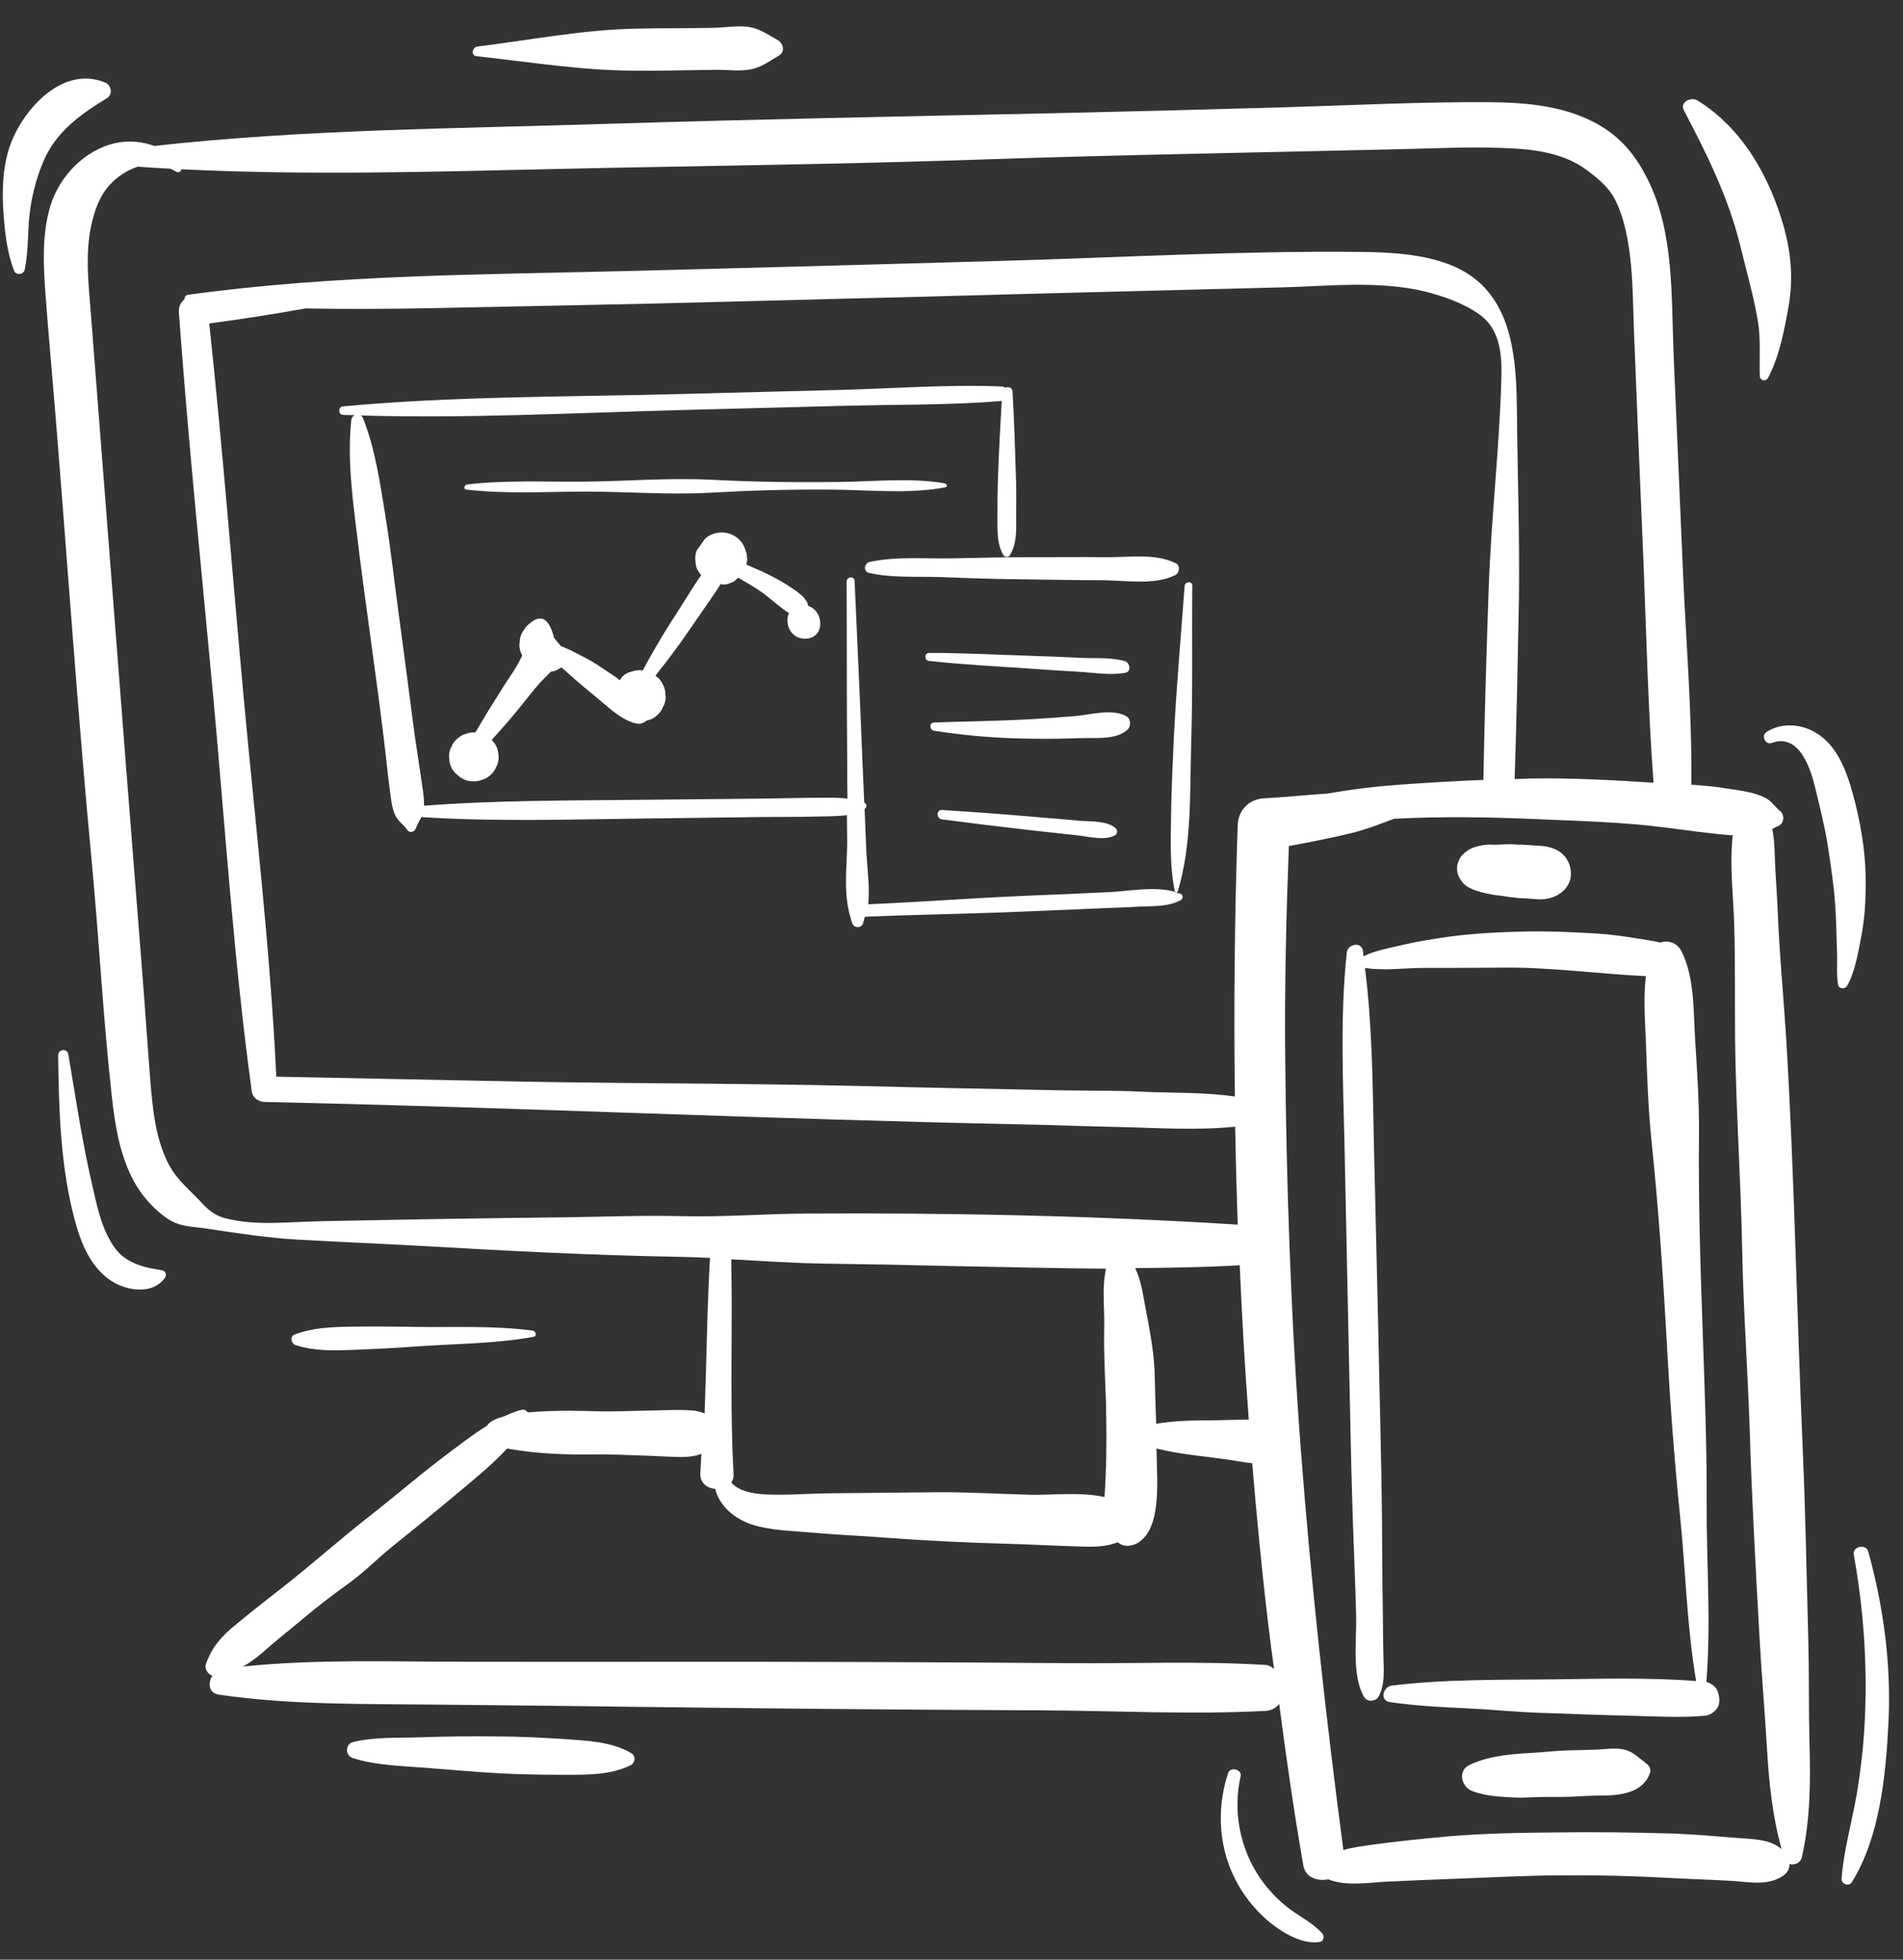
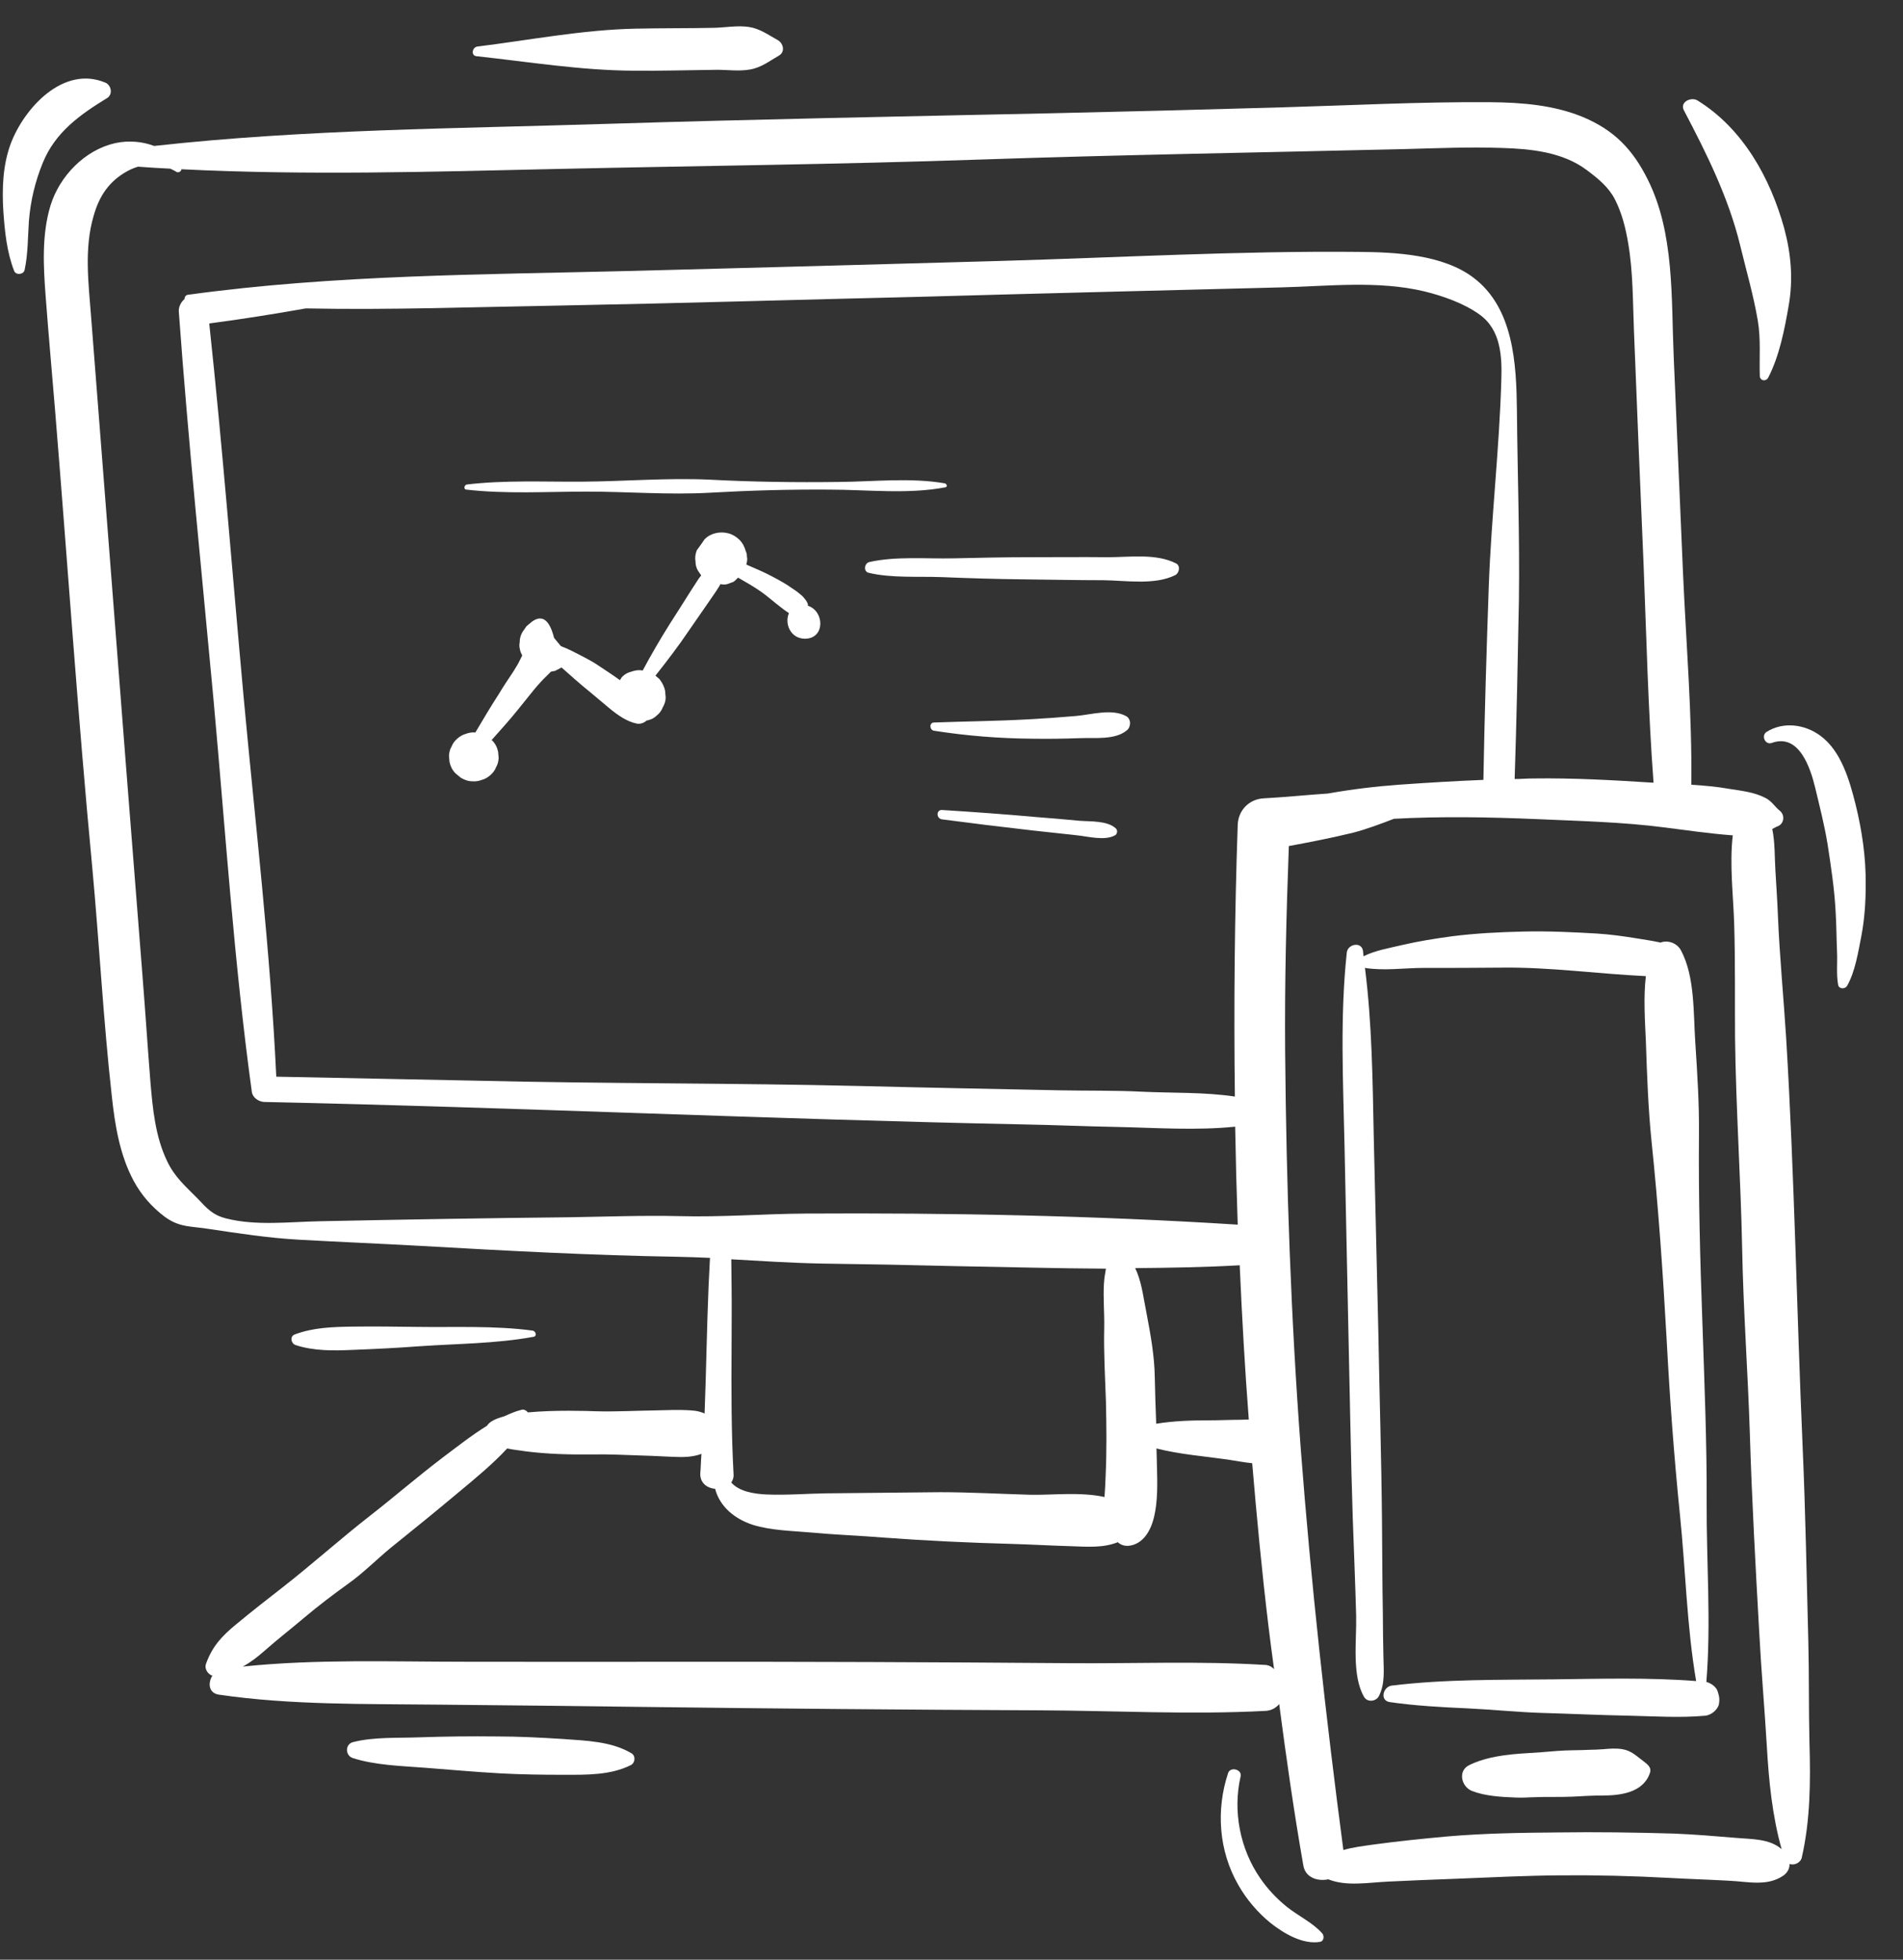
<svg xmlns="http://www.w3.org/2000/svg" width="67" height="69" viewBox="0 0 67 69" fill="none">
  <rect x="0" y="0" width="67" height="69" fill="#333333" stroke="none" />
  <g clip-path="url(#clip0_170_325)">
    <path fill-rule="evenodd" clip-rule="evenodd" d="M63.707 61.379C63.677 60.189 63.697 58.999 63.667 57.809C63.607 55.529 63.567 53.239 63.467 50.959C63.257 46.159 63.177 41.349 62.887 36.559C62.797 35.129 62.657 33.689 62.597 32.259C62.577 31.719 62.537 31.179 62.507 30.639C62.477 30.159 62.497 29.669 62.397 29.189C62.457 29.159 62.517 29.119 62.597 29.089C62.817 28.999 62.847 28.699 62.667 28.549C62.477 28.399 62.387 28.209 62.147 28.089C61.747 27.889 61.347 27.849 60.907 27.779C60.457 27.699 59.997 27.659 59.547 27.629C59.577 25.169 59.367 22.679 59.257 20.229C59.147 17.669 59.037 15.109 58.927 12.559C58.837 10.509 58.957 8.209 58.017 6.329C57.487 5.259 56.827 4.579 55.727 4.119C54.707 3.699 53.587 3.609 52.497 3.599C50.057 3.579 47.597 3.709 45.157 3.779C42.427 3.859 39.697 3.929 36.977 3.989C31.797 4.099 26.607 4.199 21.437 4.359C16.097 4.529 10.737 4.549 5.427 5.139C5.007 4.979 4.527 4.939 4.057 5.039C2.987 5.279 2.097 6.199 1.777 7.239C1.467 8.269 1.527 9.369 1.607 10.429C1.707 11.759 1.827 13.089 1.937 14.419C2.377 19.789 2.737 25.159 3.247 30.529C3.497 33.219 3.637 35.919 3.937 38.599C4.047 39.619 4.217 40.669 4.707 41.579C4.977 42.079 5.347 42.499 5.797 42.839C6.327 43.229 6.737 43.169 7.347 43.269C8.417 43.429 9.447 43.589 10.527 43.649C11.967 43.729 13.407 43.789 14.847 43.869C17.827 44.039 20.827 44.199 23.807 44.249C24.207 44.259 24.597 44.269 24.997 44.289C24.977 44.619 24.967 44.959 24.947 45.289C24.917 46.009 24.897 46.729 24.877 47.459C24.857 48.229 24.837 48.999 24.807 49.769C24.677 49.709 24.527 49.669 24.327 49.659C23.907 49.629 23.487 49.649 23.067 49.659C22.367 49.669 21.677 49.709 20.977 49.689C20.677 49.679 19.557 49.639 18.587 49.729C18.527 49.659 18.437 49.609 18.357 49.639C18.147 49.689 17.947 49.779 17.747 49.869C17.457 49.949 17.237 50.049 17.147 50.199C16.597 50.539 16.067 50.959 15.587 51.319C14.717 51.979 13.887 52.699 13.027 53.369C11.977 54.189 10.987 55.079 9.937 55.899C9.397 56.319 8.847 56.749 8.317 57.189C7.817 57.599 7.467 57.969 7.247 58.599C7.197 58.759 7.317 58.949 7.477 58.999C7.317 59.249 7.337 59.619 7.717 59.669C10.257 60.039 12.867 59.989 15.427 60.019C17.827 60.039 20.217 60.069 22.617 60.099C27.267 60.159 31.917 60.199 36.567 60.219C39.217 60.229 41.907 60.379 44.557 60.239C44.767 60.229 44.927 60.129 45.037 59.999C45.287 61.899 45.557 63.799 45.887 65.679C45.957 66.109 46.387 66.249 46.767 66.169C47.407 66.429 48.197 66.279 48.877 66.249C49.677 66.209 50.477 66.179 51.277 66.149C52.497 66.099 53.717 66.039 54.937 66.029C56.207 66.019 57.477 66.049 58.757 66.119C59.467 66.159 60.167 66.179 60.877 66.219C61.537 66.249 62.217 66.429 62.787 66.039C62.937 65.929 63.007 65.789 63.007 65.629C63.167 65.689 63.397 65.589 63.437 65.399C63.737 64.089 63.747 62.719 63.707 61.379ZM23.927 42.819C22.627 42.789 21.317 42.839 20.017 42.859C17.097 42.889 14.187 42.939 11.267 42.999C10.197 43.019 9.007 43.169 7.957 42.899C7.487 42.779 7.287 42.549 6.967 42.209C6.537 41.769 6.147 41.449 5.877 40.869C5.467 40.009 5.377 39.039 5.297 38.109C5.197 36.859 5.117 35.609 5.017 34.359C4.627 29.409 4.237 24.459 3.857 19.509C3.637 16.719 3.427 13.929 3.207 11.149C3.117 9.969 2.957 8.749 3.297 7.599C3.497 6.889 3.847 6.379 4.477 6.029C4.607 5.959 4.727 5.909 4.857 5.869C5.237 5.899 5.617 5.919 5.997 5.939C6.067 5.979 6.137 5.999 6.207 6.049C6.287 6.099 6.387 6.029 6.387 5.959C10.787 6.179 15.197 6.049 19.607 5.949C24.557 5.839 29.517 5.789 34.467 5.619C39.467 5.449 44.457 5.369 49.457 5.249C50.597 5.219 51.737 5.169 52.867 5.209C53.887 5.239 55.017 5.349 55.867 5.989C56.257 6.279 56.637 6.589 56.857 7.019C57.107 7.509 57.237 8.039 57.327 8.579C57.497 9.579 57.487 10.619 57.527 11.629C57.637 14.379 57.747 17.139 57.867 19.889C57.967 22.439 58.027 25.009 58.217 27.559C56.807 27.469 55.397 27.389 53.987 27.409C53.767 27.409 53.547 27.429 53.327 27.429C53.397 25.329 53.437 23.239 53.477 21.139C53.507 18.899 53.427 16.679 53.407 14.439C53.387 12.819 53.297 10.839 51.867 9.769C50.787 8.959 49.127 8.879 47.827 8.869C43.617 8.829 39.377 9.069 35.167 9.189C30.857 9.309 26.557 9.429 22.247 9.539C17.037 9.669 11.777 9.669 6.617 10.379C6.537 10.389 6.497 10.459 6.497 10.529C6.367 10.639 6.277 10.819 6.297 10.989C6.627 15.549 7.097 20.089 7.517 24.629C7.937 29.239 8.237 33.869 8.867 38.449C8.897 38.649 9.107 38.789 9.297 38.799C18.207 38.989 27.097 39.409 36.007 39.589C37.117 39.609 38.227 39.659 39.337 39.679C40.707 39.709 42.127 39.809 43.487 39.669C43.507 40.819 43.537 41.969 43.577 43.119C38.517 42.799 33.417 42.699 28.347 42.729C26.877 42.739 25.407 42.859 23.927 42.819ZM43.647 44.549C43.727 46.359 43.827 48.169 43.967 49.979C43.877 49.979 43.777 49.989 43.697 49.989C43.317 49.989 42.937 50.009 42.557 50.009C41.947 50.009 41.317 50.029 40.707 50.129C40.687 49.589 40.667 49.039 40.657 48.499C40.647 47.739 40.507 46.979 40.367 46.239C40.267 45.759 40.217 45.269 40.037 44.809C40.017 44.759 39.987 44.699 39.967 44.649C41.187 44.639 42.417 44.619 43.647 44.549ZM25.757 47.459C25.757 46.729 25.767 45.989 25.757 45.259C25.757 44.949 25.747 44.649 25.747 44.339C26.807 44.399 27.867 44.469 28.927 44.489C30.487 44.509 32.047 44.539 33.617 44.579C35.387 44.609 37.157 44.659 38.937 44.669C38.907 44.839 38.877 45.019 38.867 45.199C38.837 45.709 38.887 46.229 38.877 46.749C38.857 47.619 38.907 48.489 38.937 49.349C38.957 50.219 38.967 51.079 38.927 51.949C38.917 52.199 38.907 52.459 38.887 52.709C38.037 52.519 37.017 52.649 36.257 52.629C35.207 52.599 34.147 52.539 33.097 52.539C31.767 52.549 30.437 52.569 29.107 52.579C28.397 52.589 27.687 52.649 26.977 52.619C26.557 52.599 26.027 52.519 25.747 52.199C25.797 52.119 25.837 52.029 25.827 51.909C25.747 50.419 25.747 48.939 25.757 47.459ZM44.507 58.619C42.217 58.479 39.897 58.579 37.597 58.559C35.267 58.539 32.947 58.529 30.617 58.519C25.867 58.499 21.117 58.519 16.377 58.509C13.787 58.509 11.127 58.409 8.547 58.679C8.807 58.539 9.057 58.349 9.307 58.129C9.757 57.729 10.237 57.359 10.697 56.969C11.207 56.539 11.747 56.129 12.277 55.749C12.807 55.369 13.267 54.899 13.767 54.489C14.577 53.839 15.387 53.179 16.187 52.509C16.727 52.059 17.337 51.559 17.857 50.999C18.087 51.049 18.327 51.069 18.497 51.099C19.277 51.199 20.077 51.219 20.857 51.209C21.447 51.199 22.037 51.229 22.627 51.249C23.037 51.259 23.457 51.289 23.867 51.299C24.187 51.309 24.457 51.279 24.697 51.189C24.677 51.409 24.677 51.629 24.657 51.849C24.627 52.209 24.897 52.399 25.177 52.419C25.337 53.039 25.857 53.479 26.507 53.689C27.157 53.889 27.877 53.899 28.557 53.959C29.417 54.039 30.277 54.069 31.137 54.139C32.627 54.249 34.107 54.319 35.597 54.359C36.287 54.379 36.977 54.419 37.667 54.439C38.277 54.459 38.837 54.509 39.357 54.299C39.367 54.309 39.367 54.309 39.377 54.319C39.587 54.489 39.857 54.439 40.067 54.319C40.887 53.819 40.737 52.179 40.727 51.369C40.727 51.249 40.717 51.119 40.717 50.999C41.537 51.209 42.377 51.269 43.217 51.389C43.487 51.429 43.787 51.489 44.087 51.519C44.247 53.419 44.427 55.329 44.657 57.229C44.717 57.739 44.787 58.259 44.857 58.769C44.757 58.669 44.647 58.619 44.507 58.619ZM44.487 28.109C43.977 28.139 43.597 28.529 43.577 29.039C43.467 32.229 43.437 35.419 43.477 38.609C42.407 38.449 41.307 38.489 40.227 38.439C39.257 38.389 38.277 38.409 37.297 38.389C34.977 38.339 32.667 38.299 30.347 38.239C25.807 38.129 21.267 38.159 16.737 38.049C14.397 37.999 12.067 37.959 9.727 37.909C9.517 33.449 8.987 28.989 8.577 24.539C8.177 20.159 7.837 15.759 7.367 11.389C8.507 11.239 9.637 11.059 10.767 10.859C13.737 10.919 16.707 10.809 19.677 10.759C23.937 10.679 28.187 10.549 32.437 10.449C36.667 10.329 40.877 10.229 45.097 10.119C46.747 10.079 48.517 9.869 50.147 10.259C50.797 10.419 51.547 10.679 52.097 11.079C52.847 11.619 52.887 12.559 52.857 13.409C52.787 15.809 52.507 18.199 52.417 20.609C52.337 22.889 52.267 25.179 52.227 27.459C51.237 27.499 50.247 27.559 49.257 27.629C48.437 27.689 47.597 27.789 46.757 27.939C46.007 27.989 45.247 28.069 44.487 28.109ZM61.107 64.709C60.387 64.649 59.667 64.589 58.947 64.559C57.577 64.519 56.207 64.499 54.837 64.519C53.547 64.529 52.257 64.549 50.967 64.659C50.087 64.739 49.207 64.829 48.327 64.949C47.987 64.999 47.627 65.039 47.297 65.139C46.677 60.439 46.157 55.749 45.797 51.019C45.447 46.369 45.287 41.719 45.247 37.049C45.227 34.629 45.287 32.209 45.377 29.789C46.137 29.649 46.897 29.499 47.637 29.319C48.137 29.189 48.607 29.009 49.077 28.829C50.727 28.739 52.427 28.769 54.077 28.839C55.607 28.909 57.127 28.939 58.647 29.139C59.417 29.239 60.187 29.349 60.967 29.409C60.987 29.409 60.997 29.409 61.007 29.409C60.887 30.429 61.027 31.549 61.057 32.549C61.097 33.879 61.077 35.219 61.087 36.549C61.117 39.019 61.287 41.489 61.337 43.959C61.377 46.119 61.537 48.279 61.607 50.449C61.677 52.779 61.807 55.119 61.937 57.449C62.007 58.799 62.127 60.149 62.207 61.499C62.277 62.719 62.397 63.929 62.727 65.109C62.297 64.729 61.657 64.759 61.107 64.709Z" fill="white" />
-     <path fill-rule="evenodd" clip-rule="evenodd" d="M54.698 29.879C54.368 29.759 54.188 29.789 53.888 29.759C53.658 29.739 53.458 29.739 53.228 29.739C53.308 29.739 53.388 29.729 53.468 29.729C53.298 29.729 53.118 29.719 52.948 29.729C52.798 29.739 52.658 29.749 52.508 29.739C52.328 29.729 52.098 29.769 51.918 29.829C51.748 29.879 51.628 29.969 51.498 30.089C51.378 30.209 51.288 30.429 51.298 30.599C51.308 30.799 51.388 30.939 51.508 31.089C51.758 31.379 52.438 31.489 52.888 31.549L52.658 31.509C52.988 31.559 53.318 31.619 53.648 31.629C53.748 31.629 53.838 31.639 53.938 31.649C54.168 31.669 54.348 31.679 54.578 31.619C54.958 31.519 55.298 31.209 55.308 30.789C55.318 30.389 55.088 30.019 54.698 29.879Z" fill="white" />
    <path fill-rule="evenodd" clip-rule="evenodd" d="M60.477 59.559C60.427 59.389 60.247 59.269 60.077 59.219C60.247 57.119 60.077 54.989 60.087 52.889C60.097 50.779 60.007 48.679 59.937 46.569C59.857 44.359 59.797 42.149 59.817 39.939C59.827 38.849 59.757 37.779 59.687 36.699C59.617 35.669 59.677 34.399 59.187 33.469C59.047 33.199 58.717 33.089 58.457 33.189C58.427 33.179 58.397 33.169 58.377 33.169C58.147 33.119 57.917 33.089 57.687 33.049C57.197 32.969 56.707 32.899 56.217 32.869C55.357 32.819 54.497 32.779 53.647 32.799C52.787 32.819 51.957 32.859 51.097 32.969C50.517 33.049 49.947 33.139 49.387 33.269C48.927 33.379 48.427 33.459 48.007 33.669C47.997 33.609 47.997 33.539 47.987 33.479C47.937 33.139 47.447 33.239 47.417 33.539C47.177 35.779 47.287 38.069 47.337 40.319C47.387 42.549 47.427 44.789 47.477 47.019C47.527 49.159 47.557 51.299 47.627 53.439C47.667 54.589 47.717 55.749 47.747 56.899C47.767 57.759 47.587 58.989 48.027 59.749C48.147 59.949 48.447 59.909 48.547 59.719C48.767 59.289 48.717 58.809 48.707 58.339C48.697 57.829 48.687 57.329 48.687 56.819C48.667 55.749 48.667 54.669 48.657 53.599C48.637 51.349 48.567 49.109 48.527 46.859C48.477 44.589 48.417 42.319 48.367 40.049C48.327 38.059 48.307 36.049 48.057 34.079C48.727 34.189 49.457 34.079 50.127 34.079C51.047 34.079 51.967 34.079 52.877 34.069C54.577 34.049 56.257 34.289 57.947 34.369C57.857 35.129 57.917 35.949 57.947 36.659C57.987 37.839 58.027 39.009 58.147 40.189C58.387 42.489 58.547 44.819 58.677 47.139C58.787 49.209 58.937 51.269 59.147 53.339C59.347 55.279 59.387 57.259 59.717 59.189C58.057 59.059 56.347 59.109 54.687 59.129C52.807 59.149 50.867 59.119 48.997 59.349C48.697 59.389 48.567 59.869 48.927 59.929C49.827 60.059 50.747 60.109 51.647 60.149C52.507 60.189 53.367 60.279 54.237 60.309C55.287 60.339 56.327 60.389 57.377 60.409C58.257 60.429 59.157 60.489 60.037 60.409C60.237 60.389 60.457 60.219 60.517 60.019C60.547 59.839 60.537 59.739 60.477 59.559Z" fill="white" />
    <path fill-rule="evenodd" clip-rule="evenodd" d="M57.847 61.999C57.607 61.819 57.427 61.639 57.127 61.589C56.897 61.549 56.667 61.569 56.437 61.589C56.277 61.599 56.127 61.609 55.967 61.609C55.587 61.629 55.207 61.619 54.827 61.649C54.467 61.679 54.107 61.709 53.747 61.729C53.077 61.769 52.337 61.849 51.727 62.149C51.317 62.349 51.447 62.909 51.827 63.059C52.287 63.239 52.847 63.269 53.337 63.289C53.557 63.299 53.767 63.289 53.987 63.279C54.447 63.259 54.907 63.279 55.367 63.259C55.717 63.239 56.067 63.219 56.417 63.219C57.027 63.219 57.827 63.129 58.077 62.459C58.177 62.229 57.997 62.119 57.847 61.999Z" fill="white" />
    <path fill-rule="evenodd" clip-rule="evenodd" d="M27.378 1.409C27.048 1.229 26.758 1.009 26.368 0.949C25.968 0.889 25.548 0.969 25.148 0.979C24.228 0.999 23.298 0.989 22.378 1.009C20.498 1.049 18.668 1.409 16.808 1.639C16.628 1.659 16.568 1.959 16.778 1.979C18.628 2.179 20.438 2.479 22.308 2.489C23.258 2.499 24.218 2.469 25.168 2.459C25.578 2.449 25.988 2.519 26.398 2.449C26.808 2.379 27.088 2.149 27.438 1.949C27.658 1.809 27.568 1.509 27.378 1.409Z" fill="white" />
    <path fill-rule="evenodd" clip-rule="evenodd" d="M62.818 8.039C62.328 6.269 61.367 4.529 59.767 3.539C59.547 3.399 59.127 3.589 59.288 3.889C60.087 5.409 60.858 6.959 61.267 8.639C61.477 9.509 61.737 10.399 61.888 11.289C61.998 11.939 61.938 12.579 61.958 13.229C61.958 13.409 62.178 13.449 62.258 13.289C62.648 12.539 62.837 11.569 62.977 10.749C63.138 9.829 63.057 8.929 62.818 8.039Z" fill="white" />
    <path fill-rule="evenodd" clip-rule="evenodd" d="M65.327 28.309C65.117 27.479 64.827 26.449 64.097 25.909C63.547 25.499 62.787 25.399 62.197 25.769C61.997 25.899 62.147 26.239 62.377 26.159C63.337 25.809 63.737 27.029 63.907 27.729C64.067 28.399 64.237 29.059 64.347 29.739C64.467 30.519 64.587 31.309 64.627 32.089C64.657 32.559 64.657 33.029 64.677 33.499C64.697 33.889 64.647 34.299 64.717 34.679C64.747 34.829 64.957 34.829 65.027 34.719C65.317 34.219 65.427 33.499 65.537 32.939C65.647 32.359 65.687 31.749 65.687 31.149C65.697 30.189 65.557 29.239 65.327 28.309Z" fill="white" />
-     <path fill-rule="evenodd" clip-rule="evenodd" d="M65.778 54.629C65.698 54.349 65.218 54.439 65.268 54.739C65.608 56.639 65.748 58.569 65.658 60.499C65.618 61.399 65.518 62.299 65.368 63.189C65.198 64.169 64.908 65.159 64.838 66.149C64.828 66.339 65.098 66.439 65.198 66.269C66.188 64.689 66.398 62.479 66.488 60.659C66.588 58.599 66.318 56.599 65.778 54.629Z" fill="white" />
    <path fill-rule="evenodd" clip-rule="evenodd" d="M46.558 68.079C46.228 67.699 45.708 67.459 45.308 67.139C44.948 66.849 44.628 66.509 44.368 66.129C43.658 65.099 43.398 63.769 43.678 62.549C43.738 62.299 43.318 62.189 43.238 62.429C42.808 63.729 42.908 65.169 43.598 66.369C43.888 66.879 44.288 67.349 44.748 67.719C45.208 68.079 45.878 68.479 46.488 68.369C46.608 68.339 46.628 68.169 46.558 68.079Z" fill="white" />
    <path fill-rule="evenodd" clip-rule="evenodd" d="M22.228 61.729C21.518 61.309 20.638 61.289 19.828 61.229C19.048 61.179 18.258 61.139 17.468 61.139C16.578 61.129 15.688 61.139 14.798 61.169C14.038 61.199 13.168 61.149 12.428 61.339C12.148 61.409 12.148 61.809 12.418 61.899C13.188 62.149 14.128 62.179 14.938 62.239C15.838 62.309 16.728 62.389 17.618 62.439C18.358 62.479 19.108 62.489 19.848 62.489C20.638 62.489 21.488 62.509 22.208 62.149C22.368 62.069 22.388 61.819 22.228 61.729Z" fill="white" />
    <path fill-rule="evenodd" clip-rule="evenodd" d="M18.748 46.849C17.398 46.669 16.018 46.739 14.658 46.719C13.908 46.709 13.168 46.699 12.418 46.709C11.728 46.719 11.018 46.739 10.368 46.989C10.198 47.059 10.248 47.309 10.408 47.359C11.048 47.569 11.738 47.559 12.408 47.529C13.198 47.499 13.998 47.459 14.788 47.399C16.108 47.309 17.468 47.309 18.778 47.069C18.908 47.059 18.878 46.869 18.748 46.849Z" fill="white" />
-     <path fill-rule="evenodd" clip-rule="evenodd" d="M5.717 44.729C5.267 44.649 4.897 44.599 4.487 44.349C4.217 44.189 4.027 43.949 3.877 43.679C3.537 43.089 3.397 42.379 3.247 41.729C2.897 40.219 2.667 38.669 2.407 37.129C2.367 36.889 2.037 36.939 2.047 37.169C2.077 39.149 2.127 41.129 2.657 43.049C2.857 43.779 3.167 44.519 3.777 44.999C4.327 45.439 5.377 45.649 5.827 44.959C5.867 44.889 5.827 44.749 5.717 44.729Z" fill="white" />
    <path fill-rule="evenodd" clip-rule="evenodd" d="M3.708 2.909C2.228 2.289 0.848 3.809 0.378 5.059C0.098 5.809 0.068 6.649 0.118 7.439C0.168 8.149 0.238 8.869 0.498 9.539C0.558 9.699 0.838 9.669 0.868 9.499C0.988 8.929 0.978 8.359 1.018 7.779C1.077 7.059 1.238 6.389 1.508 5.729C1.948 4.649 2.828 4.029 3.777 3.449C3.987 3.309 3.908 2.989 3.708 2.909Z" fill="white" />
-     <path fill-rule="evenodd" clip-rule="evenodd" d="M41.938 26.199C41.998 24.339 41.958 22.479 41.978 20.619C41.978 20.449 41.728 20.469 41.708 20.629C41.578 22.409 41.418 24.179 41.328 25.969C41.288 26.919 41.238 27.869 41.228 28.829C41.218 29.669 41.188 30.529 41.358 31.359C41.368 31.389 41.398 31.409 41.428 31.419C40.728 31.189 39.798 31.369 39.098 31.409C38.108 31.459 37.118 31.499 36.118 31.539C34.268 31.619 32.418 31.759 30.568 31.839C30.628 31.259 30.538 30.629 30.508 30.079C30.478 29.549 30.468 29.019 30.438 28.489C30.518 28.429 30.538 28.309 30.428 28.259C30.408 27.719 30.378 27.179 30.358 26.649C30.278 24.579 30.178 22.509 30.088 20.449C30.078 20.269 29.808 20.299 29.808 20.479C29.818 22.559 29.808 24.639 29.828 26.719C29.828 27.189 29.828 27.649 29.838 28.119C29.538 28.079 29.218 28.089 28.908 28.089C28.218 28.089 27.518 28.109 26.828 28.119C25.468 28.129 24.118 28.149 22.758 28.159C20.148 28.189 17.528 28.169 14.928 28.369C14.938 28.099 14.888 27.819 14.848 27.549C14.748 26.839 14.628 26.129 14.538 25.419C14.378 24.179 14.218 22.939 14.048 21.699C13.888 20.519 13.758 19.329 13.568 18.159C13.378 16.999 13.218 15.839 12.788 14.739C12.768 14.689 12.738 14.649 12.698 14.629C16.438 14.739 20.208 14.539 23.938 14.439C25.858 14.389 27.768 14.339 29.688 14.289C31.538 14.239 33.418 14.269 35.268 14.119C35.218 15.009 35.168 15.889 35.138 16.779C35.118 17.269 35.118 17.759 35.118 18.249C35.118 18.699 35.098 19.149 35.328 19.549C35.368 19.619 35.508 19.629 35.548 19.559C35.818 19.129 35.778 18.619 35.778 18.139C35.778 17.689 35.788 17.229 35.768 16.779C35.738 15.779 35.708 14.779 35.648 13.779C35.638 13.639 35.498 13.609 35.388 13.649C35.358 13.629 35.328 13.609 35.288 13.609C33.398 13.529 31.468 13.679 29.578 13.729C27.628 13.779 25.668 13.829 23.718 13.879C19.838 13.979 15.928 13.949 12.068 14.309C11.898 14.329 11.908 14.599 12.078 14.609C12.218 14.619 12.348 14.609 12.488 14.619C12.428 14.649 12.378 14.699 12.368 14.789C12.228 16.099 12.398 17.439 12.558 18.739C12.698 19.939 12.868 21.129 13.028 22.329C13.198 23.569 13.368 24.809 13.518 26.049C13.598 26.699 13.658 27.349 13.748 27.999C13.788 28.269 13.818 28.559 13.968 28.799C14.078 28.969 14.228 29.049 14.328 29.209C14.408 29.339 14.588 29.309 14.638 29.169C14.698 28.999 14.778 28.889 14.838 28.769C17.458 28.939 20.098 28.849 22.718 28.819C24.028 28.799 25.338 28.789 26.648 28.769C27.348 28.759 28.048 28.769 28.748 28.749C29.108 28.739 29.468 28.749 29.818 28.699C29.818 29.039 29.828 29.369 29.828 29.709C29.818 30.429 29.708 31.339 29.888 32.089C29.888 32.119 29.898 32.139 29.908 32.169C29.948 32.299 29.968 32.429 30.018 32.539C30.078 32.659 30.298 32.689 30.368 32.549C30.408 32.469 30.418 32.369 30.448 32.279C32.278 32.199 34.108 32.179 35.948 32.099C36.898 32.059 37.848 32.019 38.798 31.979C39.248 31.959 39.698 31.949 40.148 31.919C40.628 31.899 41.148 31.929 41.578 31.689C41.658 31.639 41.658 31.509 41.568 31.469C41.518 31.449 41.458 31.449 41.398 31.429C41.428 31.429 41.458 31.419 41.468 31.379C41.968 29.729 41.888 27.889 41.938 26.199Z" fill="white" />
    <path fill-rule="evenodd" clip-rule="evenodd" d="M41.408 19.839C40.709 19.479 39.779 19.619 39.008 19.619C38.078 19.609 37.158 19.619 36.228 19.619C35.339 19.619 34.449 19.639 33.559 19.659C32.618 19.679 31.538 19.579 30.608 19.789C30.428 19.829 30.389 20.129 30.588 20.169C31.389 20.359 32.309 20.289 33.139 20.319C34.108 20.359 35.089 20.389 36.069 20.399C36.998 20.409 37.928 20.429 38.858 20.429C39.648 20.439 40.658 20.609 41.379 20.249C41.519 20.179 41.569 19.919 41.408 19.839Z" fill="white" />
    <path fill-rule="evenodd" clip-rule="evenodd" d="M33.268 17.019C32.058 16.809 30.758 16.959 29.538 16.969C28.018 16.989 26.508 16.969 24.998 16.889C23.498 16.819 21.998 16.949 20.508 16.959C19.158 16.969 17.778 16.899 16.438 17.059C16.348 17.069 16.308 17.229 16.418 17.239C17.818 17.399 19.258 17.309 20.658 17.309C22.098 17.309 23.538 17.429 24.978 17.349C26.388 17.269 27.778 17.229 29.188 17.239C30.518 17.239 31.968 17.409 33.278 17.159C33.368 17.149 33.338 17.039 33.268 17.019Z" fill="white" />
    <path fill-rule="evenodd" clip-rule="evenodd" d="M28.447 21.329C28.447 21.299 28.447 21.269 28.427 21.229C28.397 21.159 28.347 21.099 28.297 21.039C28.257 20.989 28.207 20.949 28.157 20.909C28.077 20.839 27.987 20.779 27.897 20.719C27.687 20.569 27.457 20.439 27.227 20.319C26.917 20.149 26.597 20.019 26.277 19.879C26.277 19.859 26.287 19.849 26.287 19.829C26.307 19.749 26.317 19.679 26.297 19.599C26.297 19.529 26.287 19.469 26.257 19.409C26.217 19.259 26.147 19.119 26.037 19.009C25.927 18.899 25.797 18.819 25.647 18.779C25.357 18.699 25.017 18.769 24.807 18.989C24.717 19.119 24.627 19.249 24.537 19.369L24.527 19.389C24.527 19.399 24.517 19.409 24.517 19.419C24.477 19.539 24.467 19.649 24.487 19.769C24.487 19.889 24.517 19.999 24.577 20.099C24.617 20.149 24.647 20.209 24.687 20.259C24.647 20.319 24.597 20.369 24.557 20.439C24.457 20.589 24.367 20.739 24.267 20.889C24.037 21.249 23.817 21.609 23.587 21.959C23.247 22.499 22.927 23.049 22.627 23.609C22.607 23.609 22.587 23.599 22.567 23.599C22.447 23.589 22.337 23.609 22.227 23.649C22.107 23.679 22.007 23.729 21.917 23.819C21.877 23.849 21.857 23.909 21.827 23.949C21.567 23.759 21.287 23.579 21.017 23.399C20.727 23.209 20.417 23.069 20.117 22.909C19.997 22.849 19.867 22.799 19.747 22.749C19.667 22.649 19.587 22.559 19.507 22.459C19.347 21.819 19.087 21.629 18.727 21.889C18.667 21.939 18.597 21.999 18.537 22.049C18.487 22.119 18.437 22.189 18.397 22.249C18.327 22.369 18.297 22.489 18.297 22.619C18.277 22.709 18.287 22.789 18.307 22.869C18.317 22.949 18.357 23.009 18.387 23.079C18.327 23.189 18.277 23.309 18.217 23.409C18.167 23.489 18.127 23.559 18.077 23.639C17.907 23.899 17.727 24.159 17.567 24.429C17.277 24.879 17.007 25.329 16.737 25.789H16.727C16.617 25.779 16.507 25.799 16.397 25.839C16.287 25.869 16.187 25.929 16.097 26.009C16.007 26.089 15.937 26.179 15.897 26.289C15.837 26.389 15.817 26.489 15.807 26.609C15.817 26.679 15.817 26.759 15.827 26.829C15.857 26.979 15.927 27.119 16.037 27.229C16.097 27.279 16.157 27.329 16.217 27.379C16.347 27.459 16.487 27.509 16.637 27.509C16.747 27.519 16.857 27.499 16.967 27.459C17.077 27.429 17.177 27.369 17.267 27.289C17.357 27.209 17.427 27.119 17.467 27.009C17.527 26.909 17.547 26.809 17.557 26.689C17.547 26.619 17.547 26.539 17.537 26.469C17.507 26.319 17.437 26.179 17.327 26.069C17.317 26.069 17.317 26.059 17.307 26.059C17.617 25.709 17.927 25.369 18.217 25.009C18.407 24.769 18.607 24.529 18.797 24.289C18.947 24.109 19.097 23.939 19.267 23.779C19.297 23.749 19.347 23.699 19.397 23.649C19.447 23.639 19.497 23.629 19.547 23.619C19.617 23.579 19.687 23.549 19.757 23.509L19.767 23.499C20.097 23.789 20.427 24.089 20.777 24.369C21.007 24.559 21.227 24.749 21.457 24.939C21.737 25.169 22.067 25.409 22.427 25.479C22.557 25.499 22.677 25.449 22.767 25.369C22.787 25.359 22.807 25.369 22.817 25.359C22.937 25.329 23.037 25.279 23.127 25.189C23.227 25.109 23.297 25.009 23.337 24.899C23.397 24.799 23.437 24.679 23.437 24.559C23.427 24.479 23.427 24.409 23.417 24.329C23.387 24.169 23.317 24.039 23.217 23.909C23.167 23.869 23.127 23.829 23.077 23.789C23.487 23.269 23.887 22.749 24.257 22.199C24.467 21.899 24.677 21.589 24.887 21.289C24.997 21.129 25.107 20.969 25.217 20.809C25.257 20.749 25.297 20.679 25.337 20.619C25.347 20.599 25.347 20.589 25.357 20.569C25.437 20.579 25.517 20.589 25.597 20.569L25.817 20.489C25.887 20.449 25.927 20.389 25.987 20.339C26.267 20.499 26.547 20.659 26.817 20.849C27.027 20.999 27.227 21.179 27.437 21.339C27.547 21.429 27.657 21.509 27.777 21.589C27.617 21.939 27.817 22.489 28.347 22.489C29.057 22.479 29.027 21.519 28.447 21.329Z" fill="white" />
-     <path fill-rule="evenodd" clip-rule="evenodd" d="M39.607 23.279C39.097 23.129 38.487 23.189 37.957 23.159C37.387 23.129 36.817 23.109 36.237 23.089C35.057 23.049 33.887 22.989 32.707 22.989C32.547 22.989 32.537 23.249 32.697 23.269C33.877 23.399 35.057 23.459 36.237 23.539C36.807 23.579 37.367 23.619 37.937 23.649C38.477 23.679 39.087 23.789 39.617 23.689C39.837 23.649 39.787 23.339 39.607 23.279Z" fill="white" />
    <path fill-rule="evenodd" clip-rule="evenodd" d="M39.657 25.219C39.157 24.939 38.437 25.159 37.887 25.209C37.317 25.259 36.747 25.299 36.177 25.329C35.077 25.389 33.977 25.399 32.877 25.439C32.707 25.449 32.727 25.709 32.887 25.729C34.037 25.909 35.177 25.999 36.337 26.009C36.907 26.019 37.477 26.009 38.037 25.989C38.547 25.969 39.257 26.059 39.667 25.719C39.817 25.609 39.837 25.329 39.657 25.219Z" fill="white" />
    <path fill-rule="evenodd" clip-rule="evenodd" d="M39.287 29.169C38.987 28.889 38.397 28.929 38.007 28.899C37.507 28.849 36.997 28.809 36.497 28.769C35.387 28.669 34.277 28.589 33.167 28.519C32.957 28.509 32.957 28.819 33.167 28.849C34.227 28.989 35.287 29.119 36.347 29.239C36.867 29.299 37.387 29.349 37.907 29.409C38.307 29.449 38.917 29.619 39.277 29.399C39.347 29.329 39.347 29.229 39.287 29.169Z" fill="white" />
  </g>
  <defs>
    <clipPath id="clip0_170_325">
      <rect width="66.41" height="67.45" fill="white" transform="translate(0.098 0.929)" />
    </clipPath>
  </defs>
</svg>